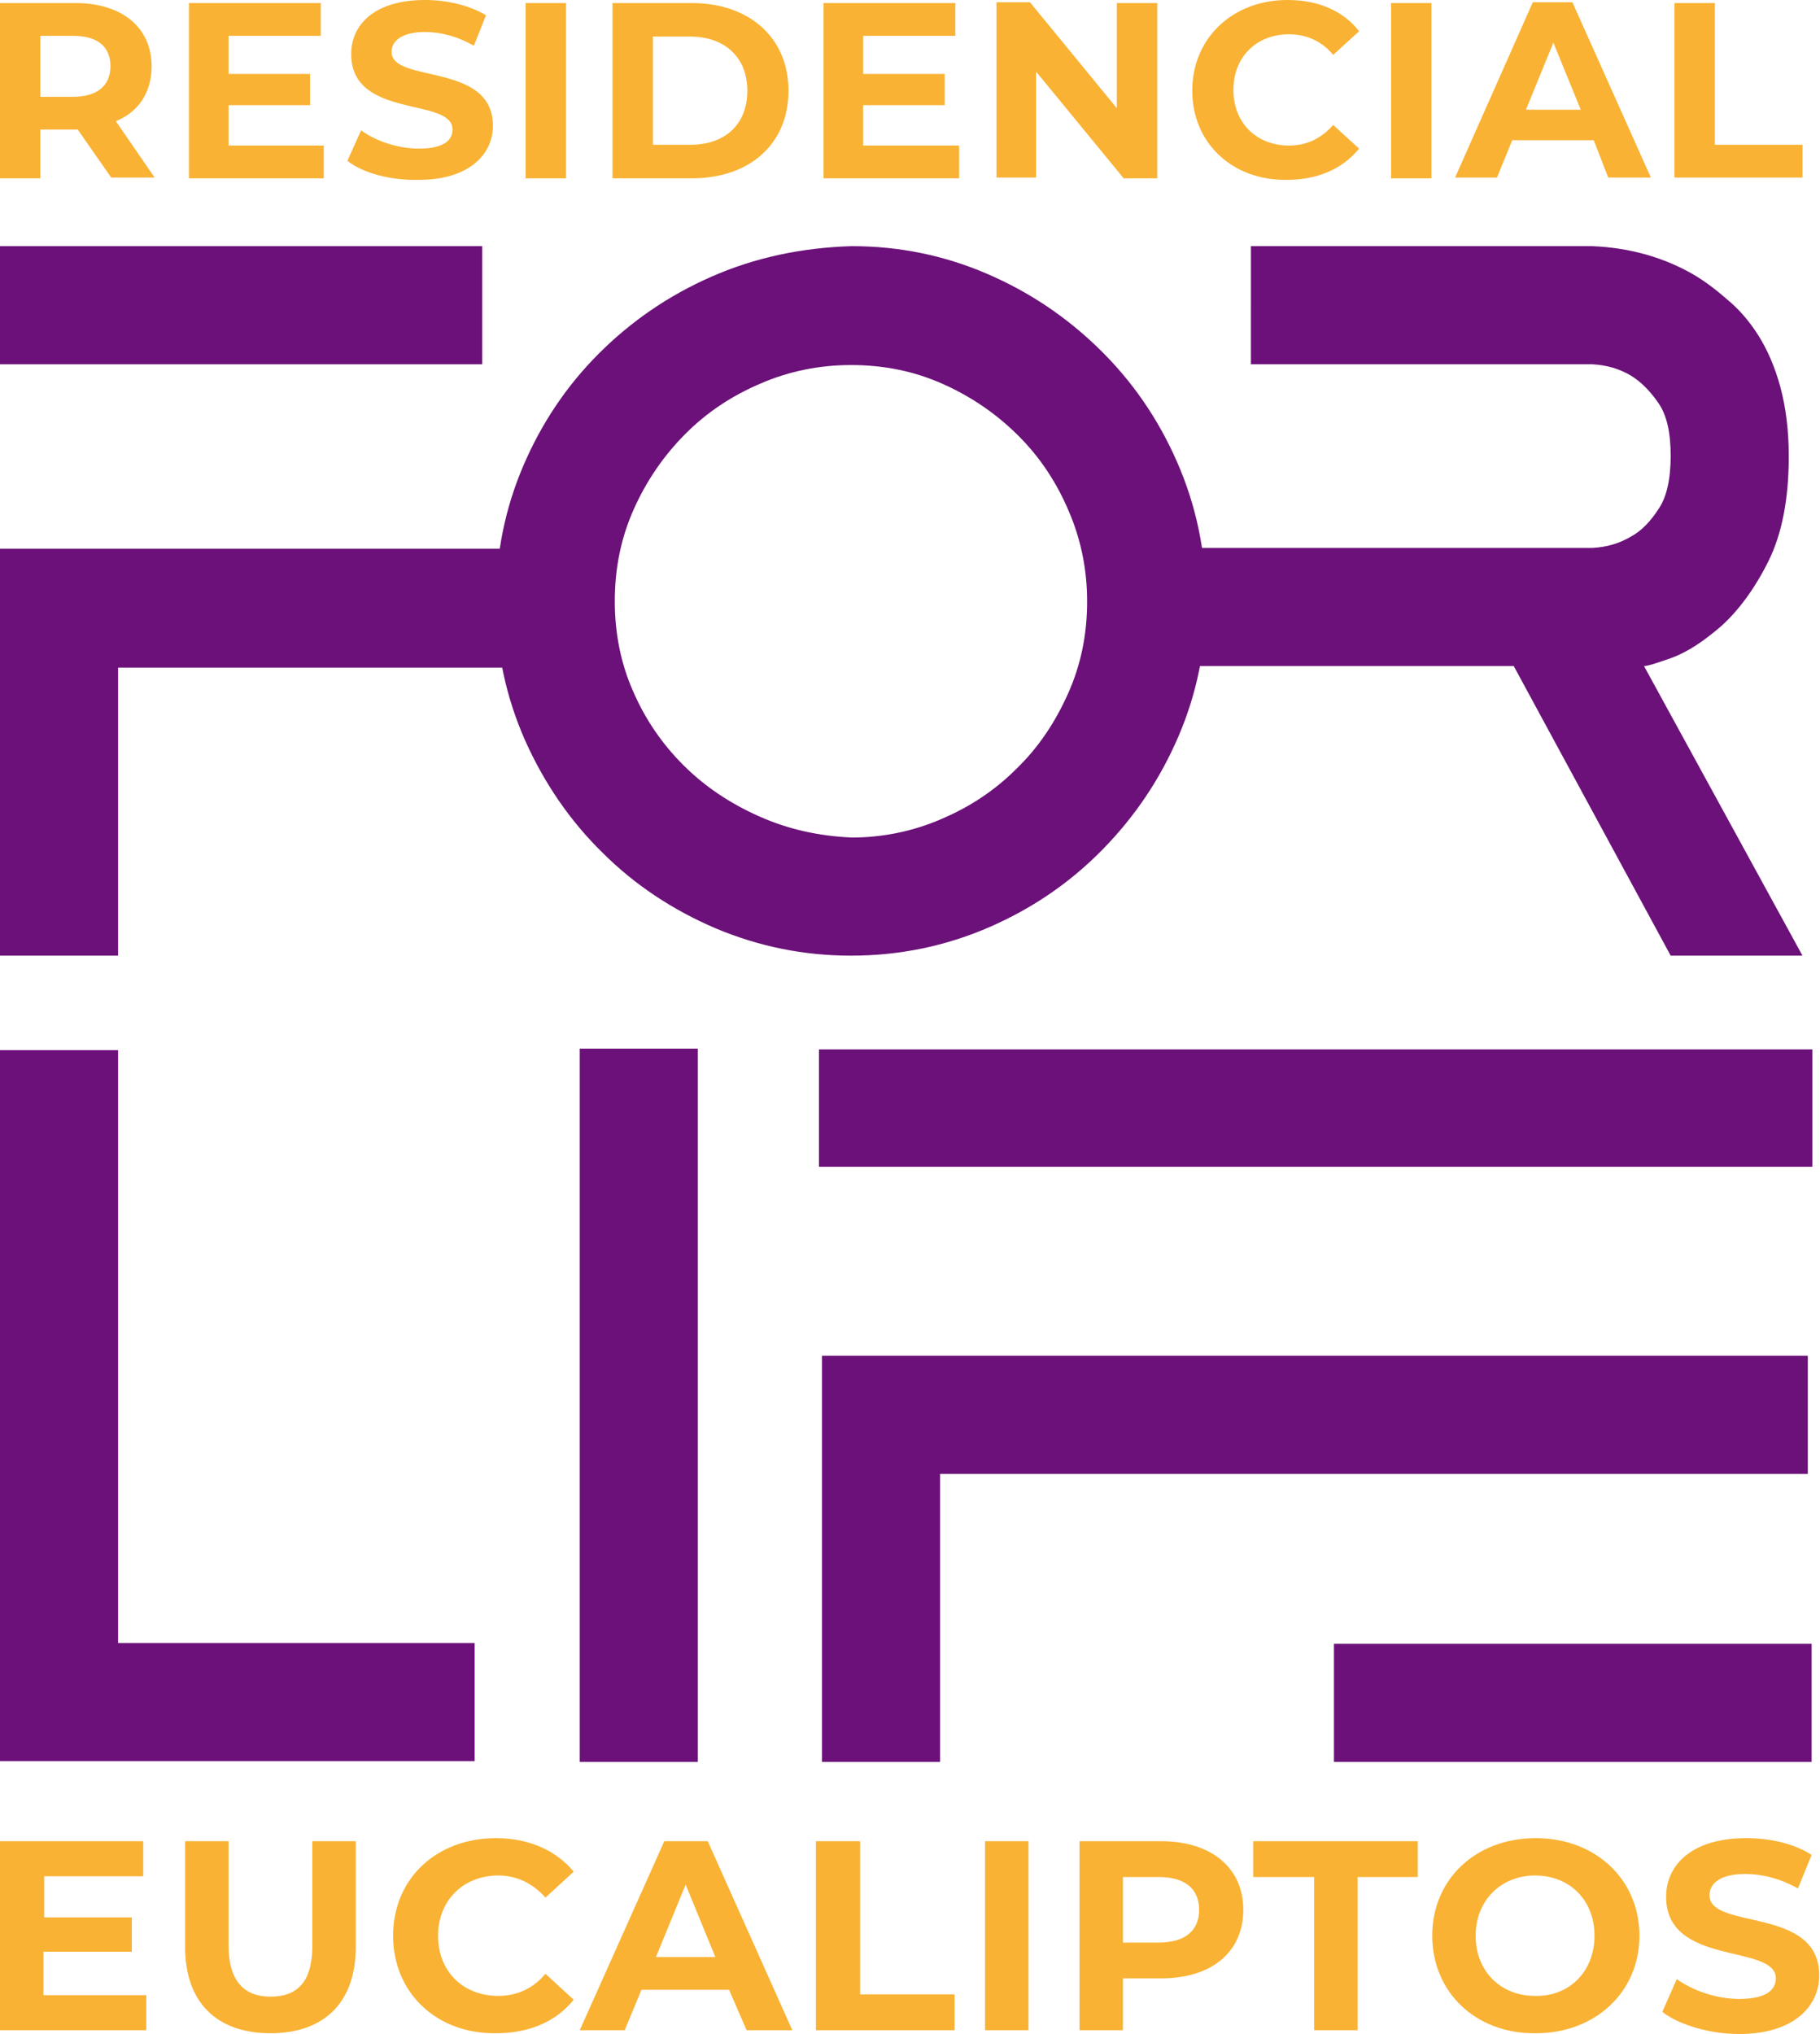
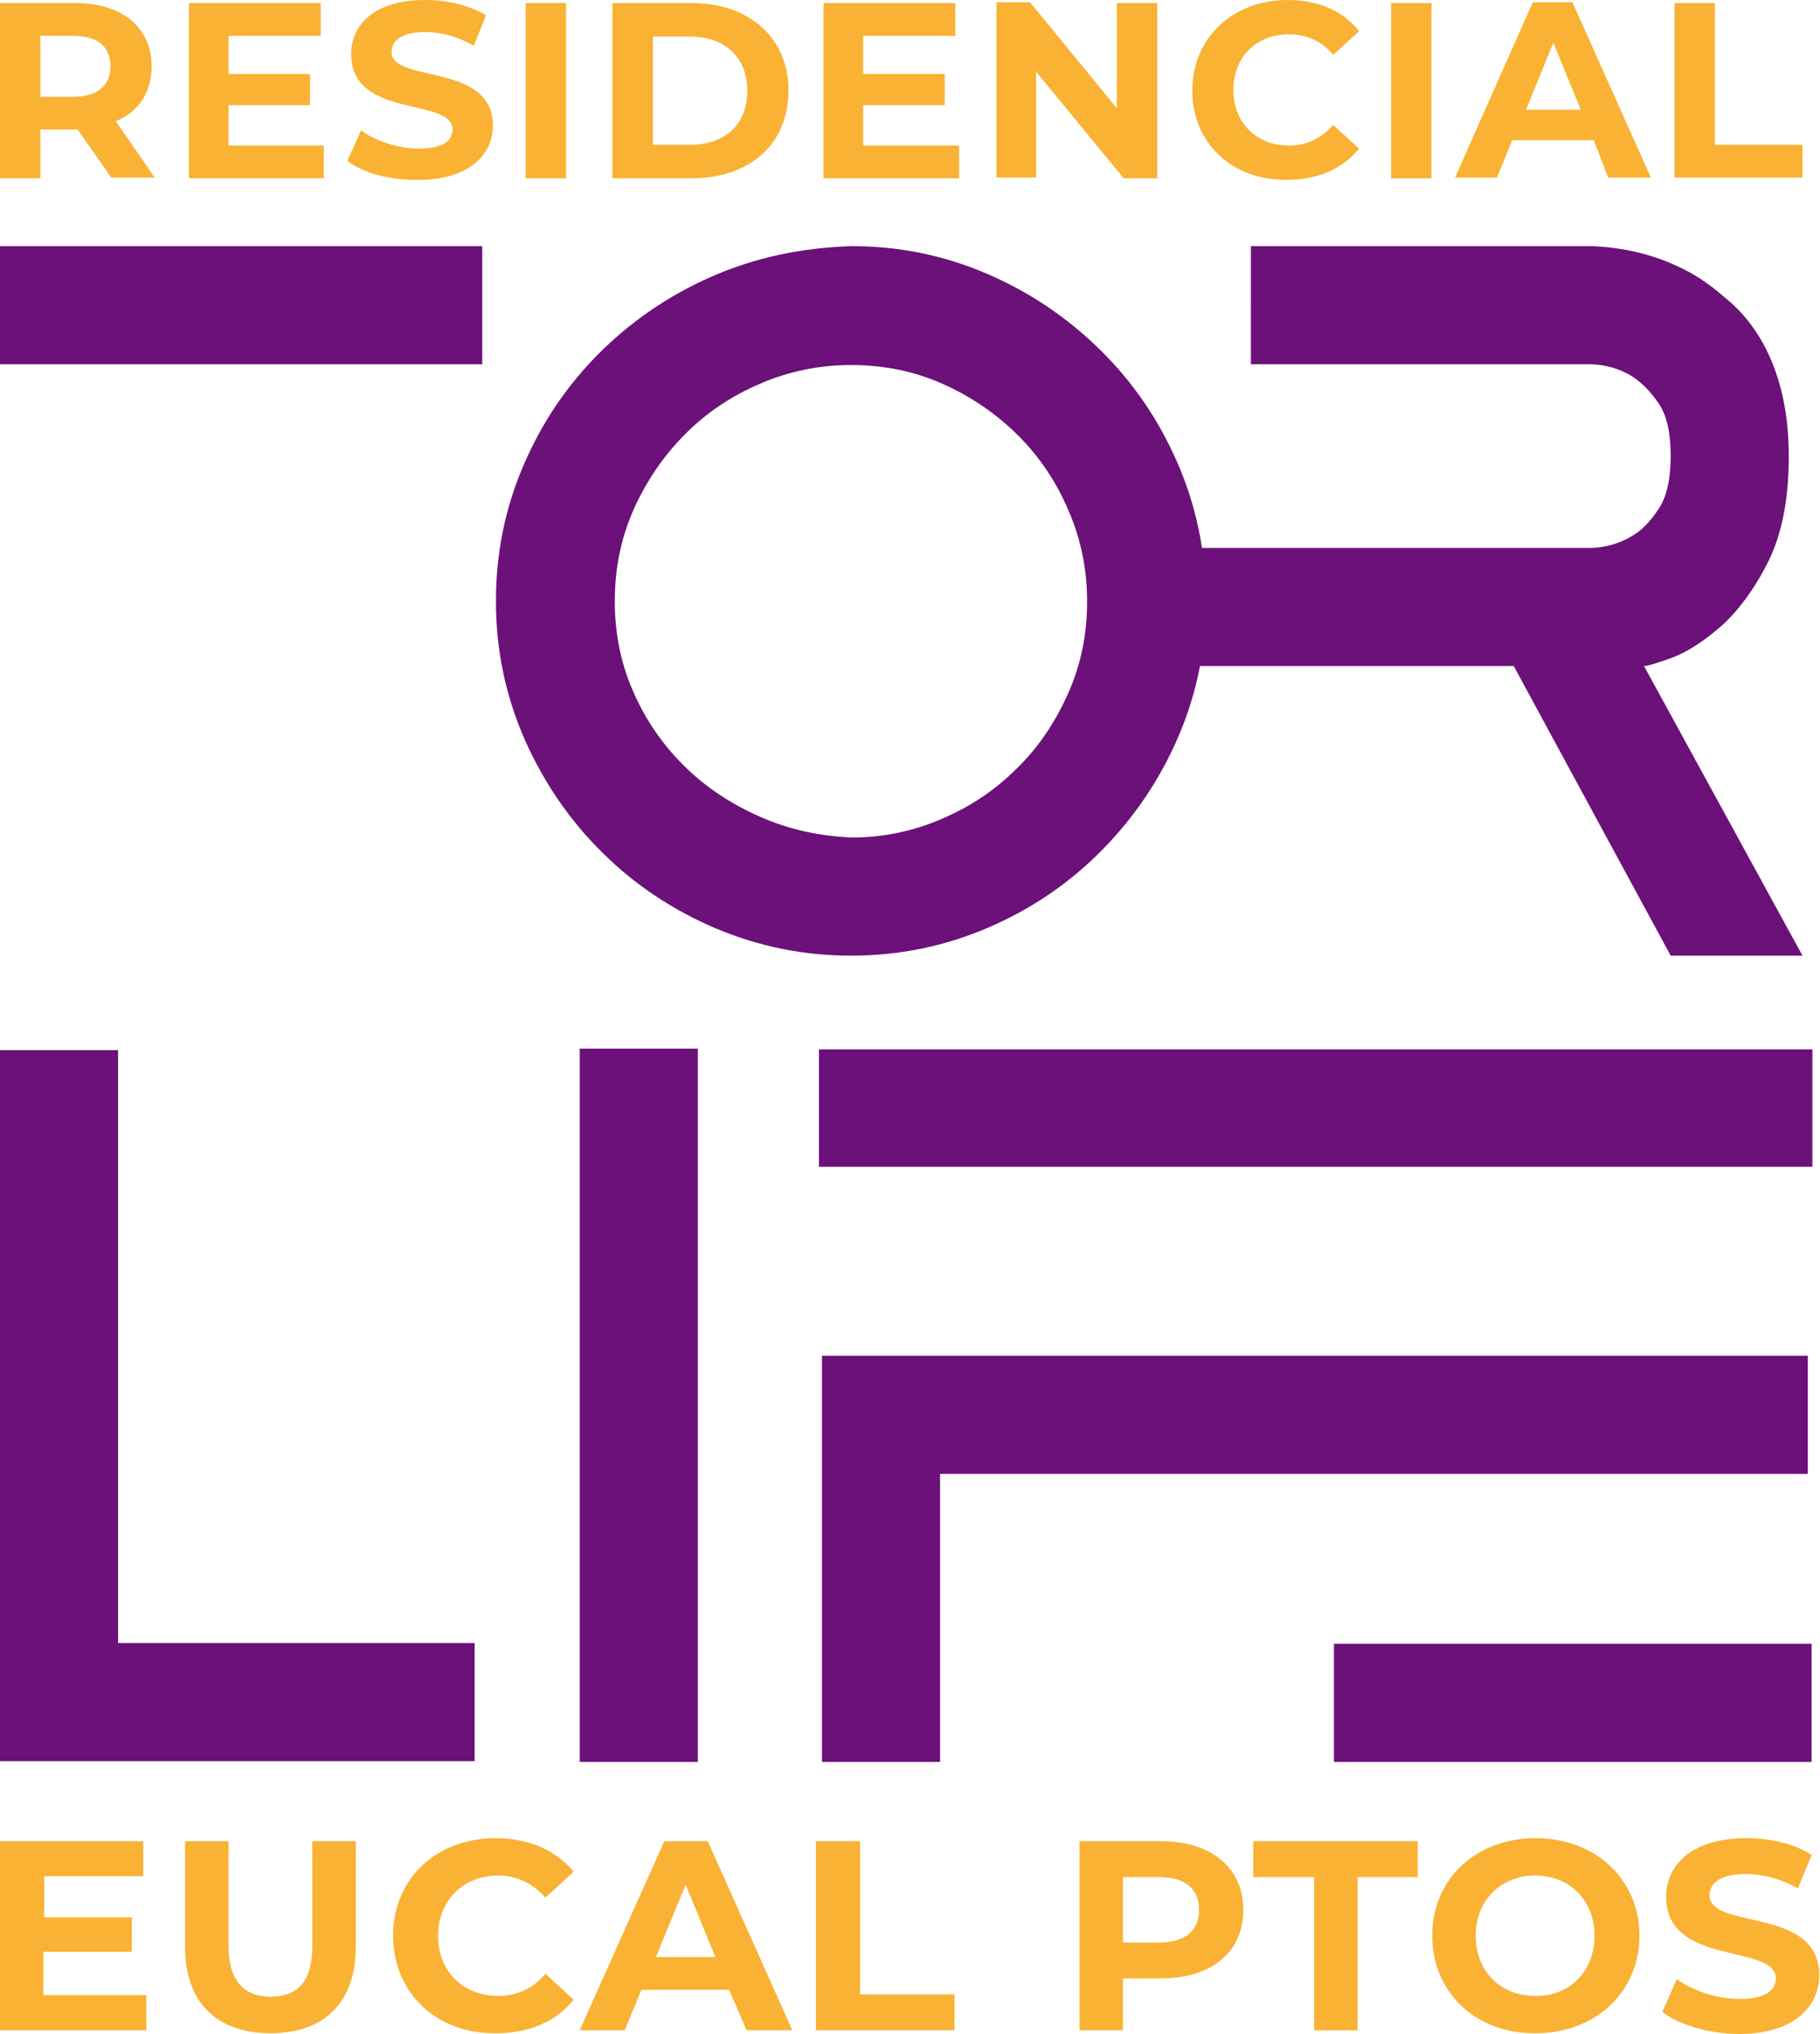
<svg xmlns="http://www.w3.org/2000/svg" version="1.1" id="Layer_1" x="0px" y="0px" viewBox="0 0 238.9 266.9" style="enable-background:new 0 0 238.9 266.9;" xml:space="preserve">
  <style type="text/css">
	.st0{fill:#6b1179;}
	.st1{fill:#F9B233;}
</style>
  <g>
-     <polygon class="st0" points="0,125.4 15.5,125.4 15.5,87.6 72.8,87.6 70.4,72 0,72  " />
    <rect y="32.3" class="st0" width="63.3" height="15.5" />
    <path class="st0" d="M111.8,32.3c6.2,0,12.1,1.2,17.7,3.6c5.6,2.4,10.5,5.7,14.8,9.9c4.3,4.2,7.7,9.1,10.2,14.8   c2.5,5.7,3.8,11.8,3.8,18.3c0,6.2-1.2,12.1-3.6,17.7c-2.4,5.6-5.7,10.5-9.9,14.8c-4.2,4.3-9.1,7.7-14.8,10.2   c-5.7,2.5-11.8,3.8-18.3,3.8c-6.2,0-12.1-1.2-17.8-3.6c-5.6-2.4-10.6-5.7-14.8-9.9c-4.3-4.2-7.7-9.2-10.2-14.8   c-2.5-5.7-3.8-11.7-3.8-18.2c0-6.3,1.2-12.2,3.6-17.8c2.4-5.6,5.7-10.5,9.9-14.7c4.2-4.2,9.1-7.6,14.8-10.1   C99.1,33.8,105.2,32.5,111.8,32.3 M111.8,109.9c4,0,8-0.8,11.7-2.4c3.8-1.6,7.1-3.8,9.9-6.6c2.9-2.8,5.1-6.1,6.8-9.9   c1.7-3.8,2.5-7.8,2.5-12.1c0-4.1-0.8-8.1-2.4-11.8c-1.6-3.8-3.8-7.1-6.6-9.9c-2.8-2.8-6.1-5.1-9.9-6.8c-3.8-1.7-7.8-2.5-12.1-2.5   c-4.1,0-8.1,0.8-11.8,2.4c-3.8,1.6-7.1,3.8-9.9,6.6c-2.8,2.8-5.1,6.1-6.8,9.9c-1.7,3.8-2.5,7.8-2.5,12.1c0,4.2,0.8,8.2,2.4,11.8   c1.6,3.7,3.8,6.9,6.6,9.7c2.8,2.8,6.1,5,9.9,6.7C103.4,108.8,107.4,109.7,111.8,109.9" />
    <path class="st0" d="M236.6,125.4h-17.3l-20.6-38h-47.1V71.9h57.4c1.9-0.1,3.6-0.6,5.1-1.5c1.3-0.7,2.5-1.9,3.6-3.6   c1.1-1.6,1.6-4,1.6-7c0-3-0.5-5.3-1.6-6.9c-1.1-1.6-2.3-2.8-3.6-3.6c-1.5-0.9-3.2-1.4-5.1-1.5h-44.8V32.3h44.8   c4.8,0.2,9.1,1.4,12.9,3.5c1.6,0.9,3.1,2,4.7,3.4c1.6,1.3,3,2.9,4.2,4.8c1.2,1.9,2.2,4.2,2.9,6.8c0.7,2.6,1.1,5.6,1.1,9.1   c0,5.6-0.9,10.2-2.7,13.8c-1.8,3.6-3.9,6.4-6.1,8.4c-2.3,2-4.4,3.4-6.5,4.2c-2,0.7-3.2,1.1-3.7,1.1L236.6,125.4z" />
    <polygon class="st0" points="62.3,215.6 62.3,231.1 0,231.1 0,137.8 15.5,137.8 15.5,215.6  " />
    <rect x="76.1" y="137.6" class="st0" width="15.5" height="93.6" />
    <polygon class="st0" points="107.9,177.9 107.9,231.2 123.4,231.2 123.4,193.4 237.3,193.4 237.3,177.9  " />
    <rect x="107.5" y="137.7" class="st0" width="130.4" height="15.4" />
    <rect x="175.1" y="215.7" class="st0" width="62.7" height="15.5" />
    <g>
      <path class="st1" d="M19.2,261.8v4.6H0v-24.8h18.8v4.6h-13v5.4h11.5v4.5H5.7v5.7H19.2z" />
      <path class="st1" d="M24.3,255.5v-13.9H30v13.7c0,4.7,2.1,6.7,5.5,6.7c3.5,0,5.5-1.9,5.5-6.7v-13.7h5.7v13.9    c0,7.3-4.2,11.3-11.2,11.3S24.3,262.8,24.3,255.5z" />
      <path class="st1" d="M51.6,254c0-7.5,5.7-12.8,13.5-12.8c4.3,0,7.9,1.6,10.2,4.4l-3.7,3.4c-1.7-1.9-3.8-2.9-6.2-2.9    c-4.6,0-7.9,3.3-7.9,7.9c0,4.7,3.3,7.9,7.9,7.9c2.5,0,4.6-1,6.2-2.9l3.7,3.4c-2.3,2.9-5.9,4.4-10.2,4.4    C57.3,266.9,51.6,261.5,51.6,254z" />
      <path class="st1" d="M95.7,261.1H84.2l-2.2,5.3h-5.9l11.1-24.8h5.7l11.1,24.8h-6L95.7,261.1z M93.9,256.8l-3.9-9.5l-3.9,9.5H93.9z    " />
      <path class="st1" d="M107.2,241.6h5.7v20.1h12.4v4.7h-18.2V241.6z" />
-       <path class="st1" d="M129.3,241.6h5.7v24.8h-5.7V241.6z" />
      <path class="st1" d="M163.2,250.6c0,5.5-4.1,9-10.8,9h-5v6.8h-5.7v-24.8h10.7C159,241.6,163.2,245.1,163.2,250.6z M157.4,250.6    c0-2.7-1.8-4.3-5.3-4.3h-4.7v8.6h4.7C155.6,254.9,157.4,253.3,157.4,250.6z" />
      <path class="st1" d="M172.4,246.3h-7.9v-4.7h21.6v4.7h-7.9v20.1h-5.7V246.3z" />
      <path class="st1" d="M188,254c0-7.4,5.7-12.8,13.6-12.8c7.8,0,13.6,5.4,13.6,12.8c0,7.4-5.8,12.8-13.6,12.8    C193.7,266.9,188,261.4,188,254z M209.3,254c0-4.7-3.3-7.9-7.8-7.9c-4.4,0-7.8,3.2-7.8,7.9c0,4.7,3.3,7.9,7.8,7.9    C206,262,209.3,258.7,209.3,254z" />
      <path class="st1" d="M218.2,264l1.9-4.3c2.1,1.5,5.2,2.6,8.2,2.6c3.4,0,4.8-1.1,4.8-2.7c0-4.6-14.4-1.5-14.4-10.7    c0-4.2,3.4-7.7,10.5-7.7c3.1,0,6.3,0.7,8.6,2.2l-1.8,4.4c-2.3-1.3-4.7-1.9-6.9-1.9c-3.4,0-4.7,1.3-4.7,2.8    c0,4.6,14.4,1.4,14.4,10.5c0,4.1-3.4,7.7-10.5,7.7C224.4,266.9,220.4,265.7,218.2,264z" />
    </g>
    <g>
      <path class="st1" d="M14.6,23.3L10.2,17H9.9H5.3v6.4H0v-23h9.9c6.1,0,10,3.2,10,8.3c0,3.4-1.7,6-4.7,7.2l5.1,7.4H14.6z M9.6,4.7    H5.3v8h4.3c3.2,0,4.9-1.5,4.9-4C14.5,6.2,12.9,4.7,9.6,4.7z" />
      <path class="st1" d="M42.5,19.1v4.3H24.8v-23h17.3v4.3H30v5h10.7v4.1H30v5.3H42.5z" />
      <path class="st1" d="M45.6,21.1l1.8-4c1.9,1.4,4.8,2.4,7.6,2.4c3.1,0,4.4-1,4.4-2.5c0-4.3-13.3-1.3-13.3-9.9    c0-3.9,3.1-7.1,9.7-7.1c2.9,0,5.8,0.7,8,2l-1.6,4c-2.1-1.2-4.3-1.8-6.4-1.8c-3.1,0-4.4,1.2-4.4,2.6c0,4.2,13.3,1.3,13.3,9.7    c0,3.8-3.2,7.1-9.7,7.1C51.3,23.7,47.6,22.7,45.6,21.1z" />
      <path class="st1" d="M69,0.4h5.3v23H69V0.4z" />
      <path class="st1" d="M80.4,0.4h10.4c7.5,0,12.7,4.5,12.7,11.5c0,7-5.1,11.5-12.7,11.5H80.4V0.4z M90.6,19c4.6,0,7.5-2.7,7.5-7.1    c0-4.4-3-7.1-7.5-7.1h-4.9V19H90.6z" />
      <path class="st1" d="M125.9,19.1v4.3h-17.8v-23h17.3v4.3h-12.1v5h10.7v4.1h-10.7v5.3H125.9z" />
      <path class="st1" d="M151.9,0.4v23h-4.4L136,9.4v13.9h-5.2v-23h4.4l11.4,13.9V0.4H151.9z" />
      <path class="st1" d="M156.5,11.9C156.5,5,161.8,0,169,0c4,0,7.3,1.4,9.4,4.1L175,7.2c-1.5-1.8-3.5-2.7-5.8-2.7    c-4.3,0-7.3,3-7.3,7.3c0,4.3,3,7.3,7.3,7.3c2.3,0,4.2-0.9,5.8-2.7l3.4,3.1c-2.2,2.7-5.5,4.1-9.5,4.1    C161.8,23.7,156.5,18.8,156.5,11.9z" />
      <path class="st1" d="M182.6,0.4h5.3v23h-5.3V0.4z" />
      <path class="st1" d="M209.2,18.4h-10.7l-2,4.9H191l10.2-23h5.2l10.3,23h-5.6L209.2,18.4z M207.5,14.4l-3.6-8.8l-3.6,8.8H207.5z" />
      <path class="st1" d="M219.8,0.4h5.3V19h11.5v4.3h-16.8V0.4z" />
    </g>
  </g>
</svg>